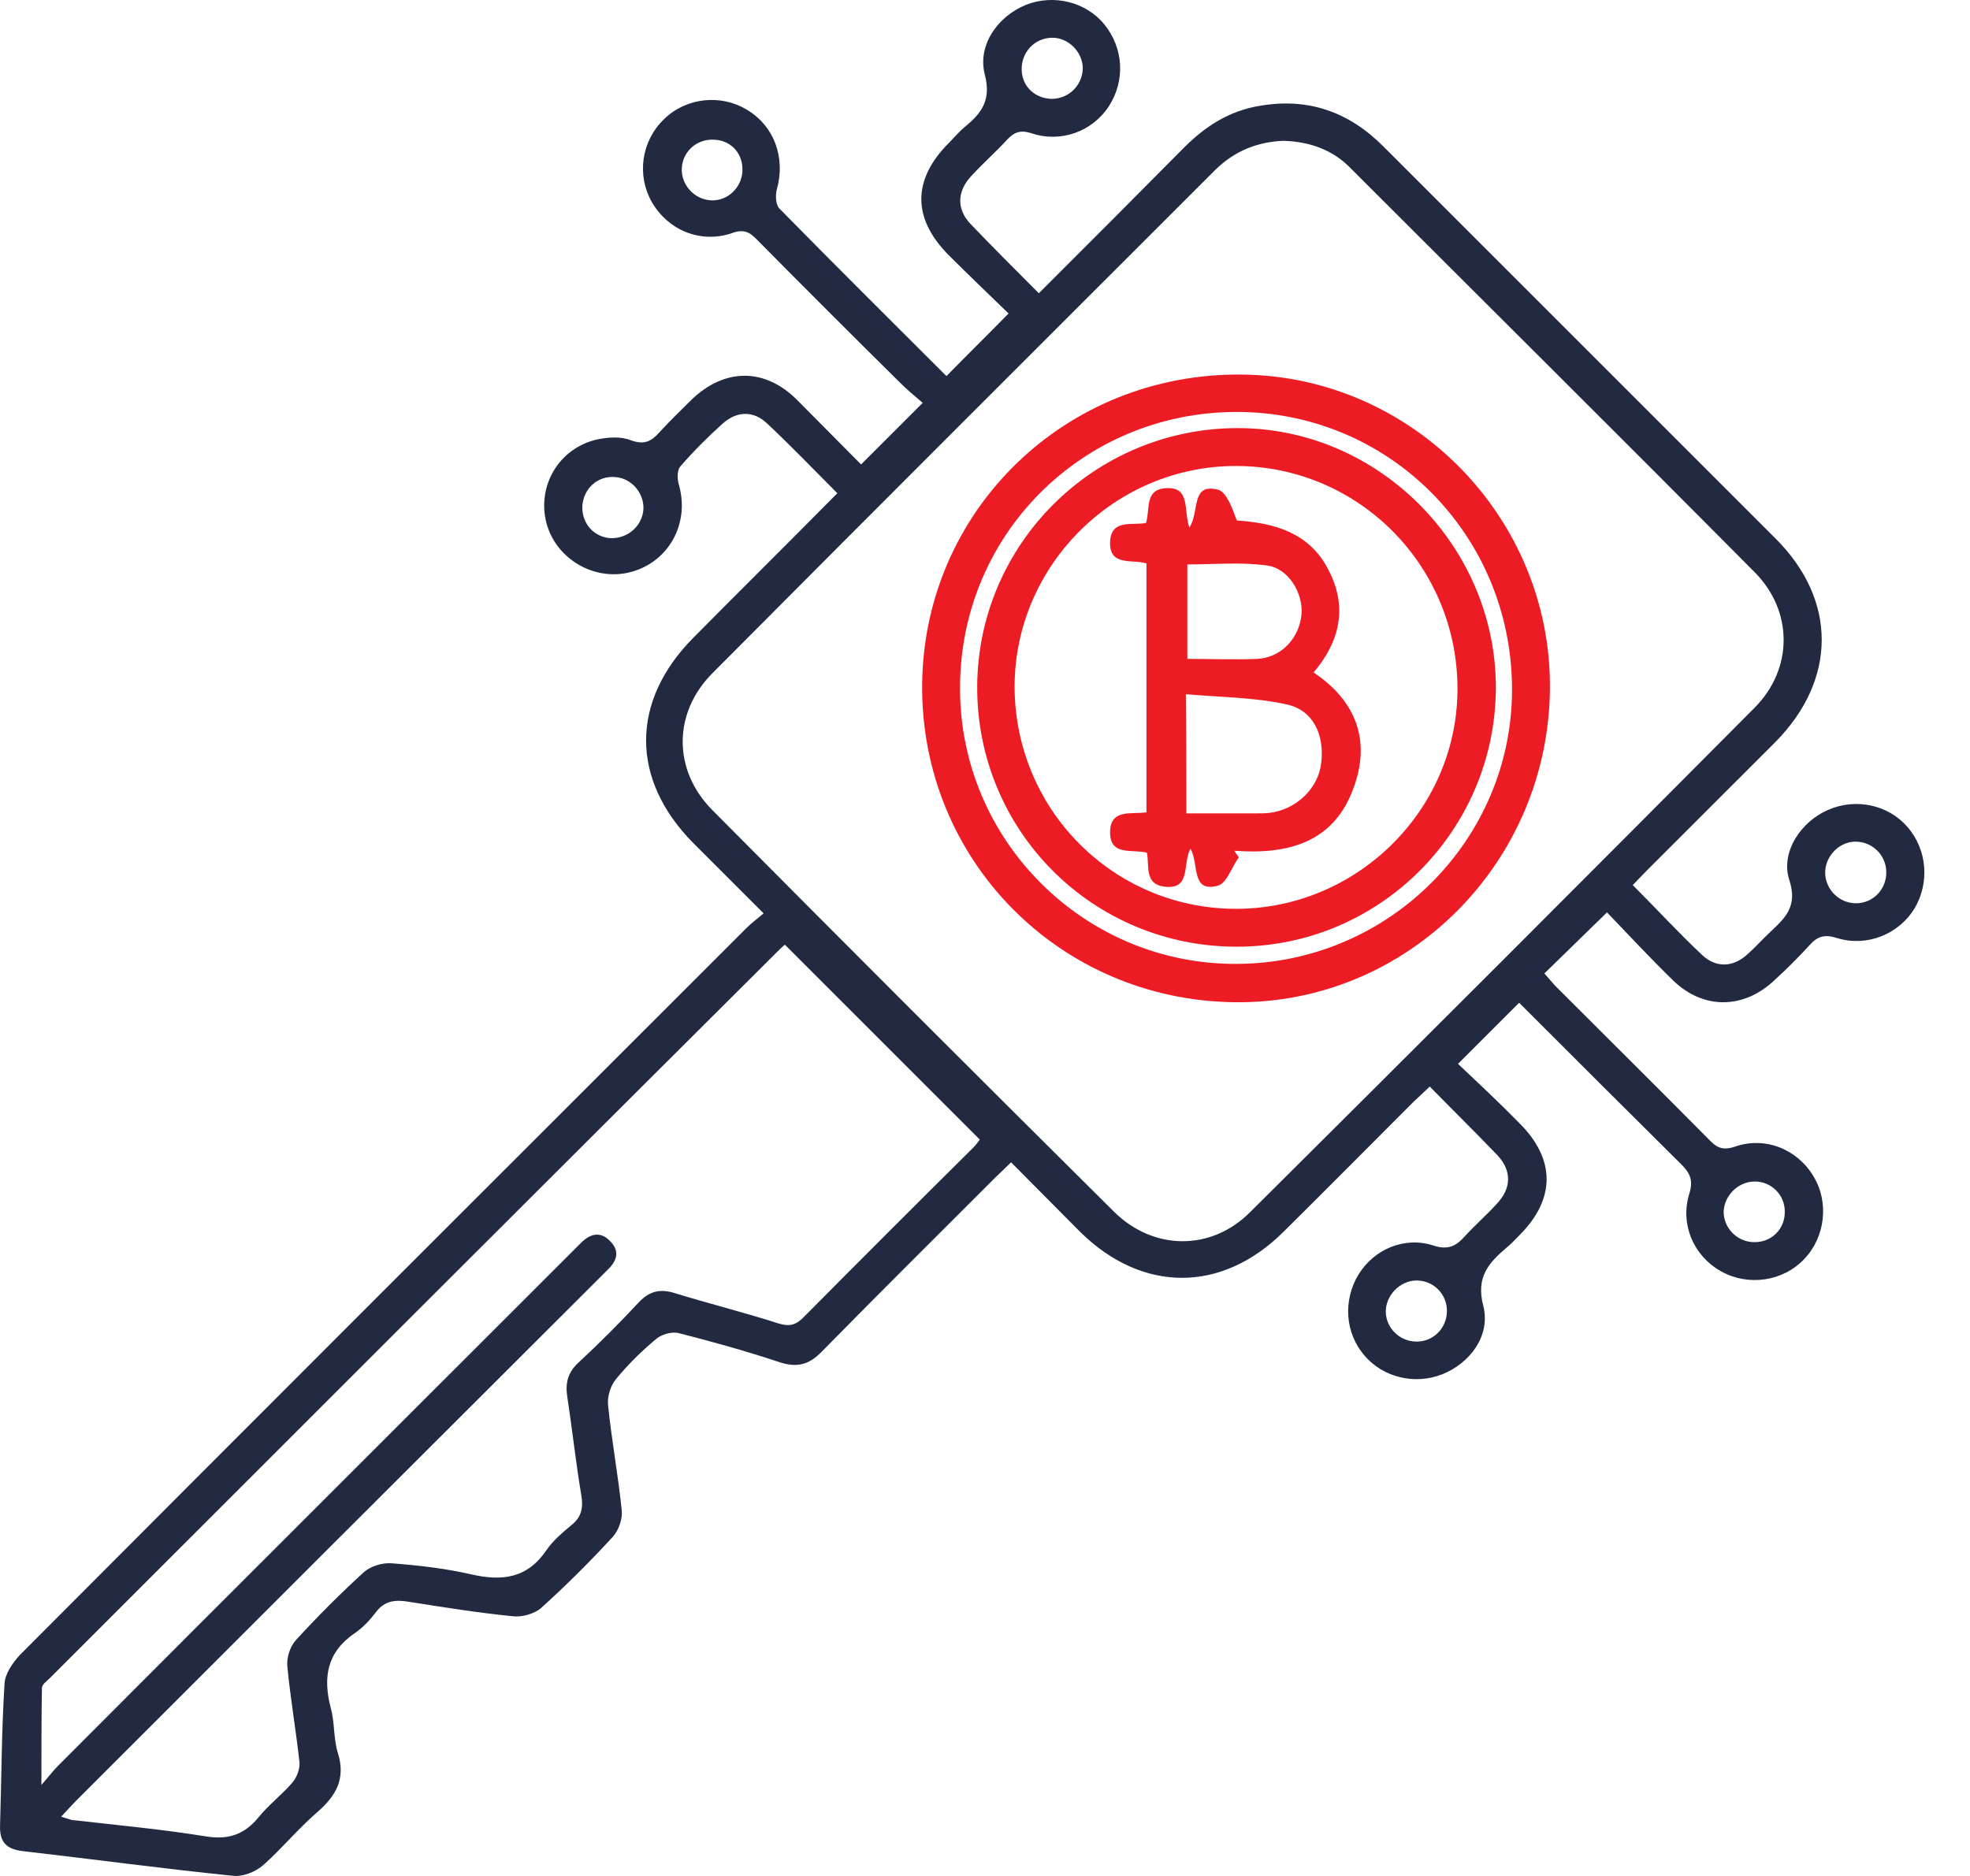
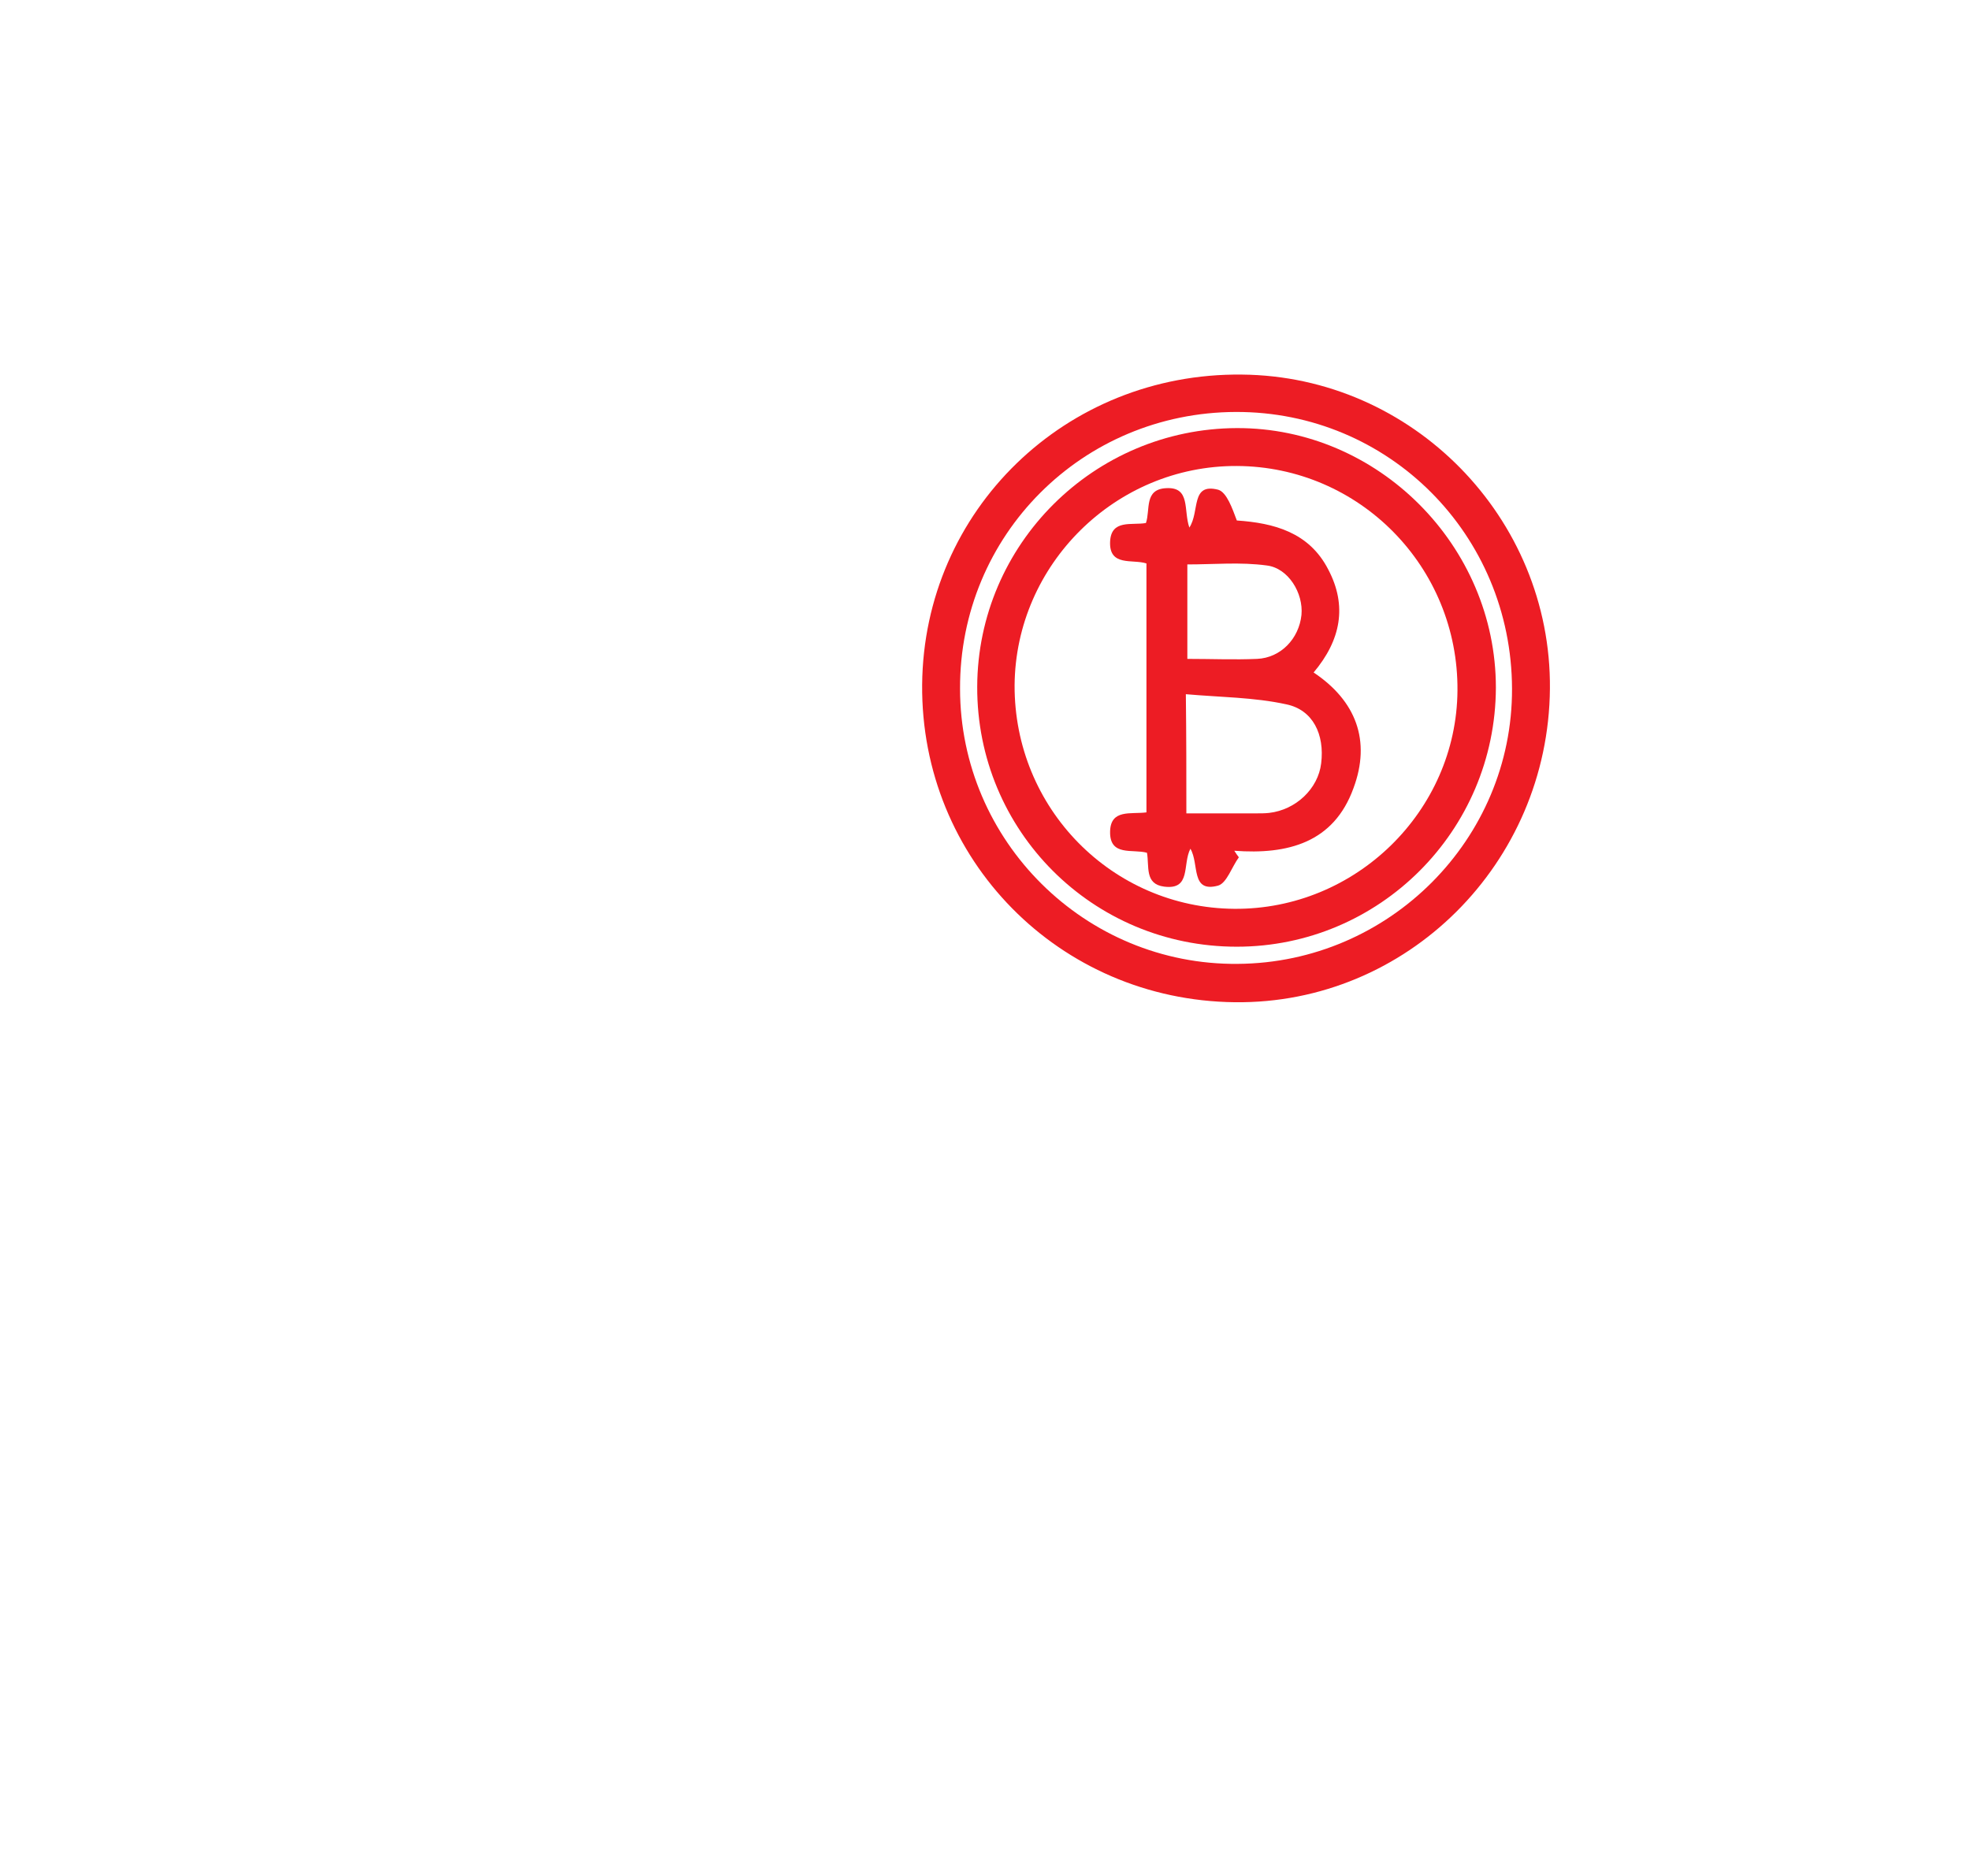
<svg xmlns="http://www.w3.org/2000/svg" width="42" height="40" viewBox="0 0 42 40" fill="none">
-   <path d="M34.261 19.454C33.788 19.917 33.368 20.326 32.926 20.756C33.002 20.843 33.077 20.929 33.152 21.015C34.251 22.113 35.349 23.201 36.436 24.299C36.598 24.471 36.727 24.536 36.985 24.45C37.631 24.224 38.321 24.503 38.665 25.085C38.999 25.634 38.913 26.377 38.471 26.84C38.019 27.324 37.276 27.432 36.695 27.109C36.113 26.786 35.812 26.108 36.016 25.451C36.102 25.171 36.038 25.02 35.844 24.826C34.681 23.674 33.518 22.512 32.388 21.381C31.968 21.801 31.548 22.221 31.085 22.684C31.494 23.071 31.957 23.502 32.399 23.954C33.163 24.719 33.163 25.559 32.409 26.323C32.312 26.42 32.226 26.517 32.119 26.603C31.742 26.926 31.462 27.227 31.623 27.841C31.785 28.477 31.343 29.069 30.741 29.306C30.159 29.532 29.491 29.37 29.093 28.907C28.673 28.423 28.63 27.723 28.964 27.174C29.298 26.635 29.944 26.355 30.568 26.56C30.87 26.657 31.042 26.571 31.225 26.366C31.44 26.129 31.688 25.914 31.903 25.677C32.226 25.343 32.237 24.966 31.925 24.633C31.462 24.148 30.977 23.674 30.482 23.168C30.353 23.287 30.245 23.395 30.127 23.502C29.201 24.428 28.286 25.354 27.36 26.269C26.046 27.572 24.356 27.572 23.031 26.269C22.547 25.785 22.073 25.3 21.556 24.783C21.427 24.913 21.319 25.009 21.222 25.106C19.984 26.345 18.746 27.572 17.519 28.821C17.249 29.101 16.991 29.166 16.625 29.047C15.914 28.81 15.182 28.606 14.461 28.423C14.321 28.39 14.095 28.455 13.987 28.552C13.675 28.81 13.384 29.101 13.136 29.402C13.018 29.542 12.943 29.779 12.964 29.962C13.04 30.716 13.179 31.448 13.255 32.202C13.276 32.385 13.19 32.633 13.061 32.773C12.576 33.3 12.07 33.806 11.543 34.28C11.403 34.409 11.134 34.484 10.94 34.463C10.186 34.388 9.443 34.269 8.7 34.151C8.431 34.108 8.205 34.129 8.022 34.366C7.893 34.538 7.742 34.7 7.57 34.818C6.967 35.227 6.881 35.766 7.053 36.423C7.139 36.735 7.107 37.069 7.204 37.381C7.376 37.93 7.161 38.296 6.762 38.641C6.353 38.996 6.009 39.416 5.61 39.771C5.449 39.911 5.18 40.019 4.975 39.997C3.478 39.846 1.982 39.642 0.485 39.47C0.13 39.427 -0.01 39.276 0.001 38.92C0.033 37.908 0.033 36.896 0.097 35.895C0.108 35.69 0.27 35.454 0.42 35.292C5.578 30.113 10.746 24.956 15.914 19.788C16.022 19.68 16.14 19.594 16.28 19.475C15.753 18.948 15.268 18.463 14.784 17.979C13.438 16.622 13.438 14.953 14.784 13.596C15.796 12.574 16.819 11.562 17.852 10.517C17.346 10.011 16.862 9.505 16.356 9.031C16.065 8.751 15.71 8.762 15.408 9.031C15.085 9.322 14.784 9.623 14.504 9.946C14.428 10.033 14.439 10.237 14.482 10.366C14.698 11.174 14.256 11.981 13.449 12.197C12.684 12.401 11.855 11.928 11.65 11.152C11.446 10.366 11.909 9.57 12.706 9.376C12.943 9.322 13.233 9.3 13.449 9.387C13.739 9.494 13.89 9.408 14.062 9.214C14.278 8.977 14.515 8.751 14.741 8.525C15.441 7.847 16.302 7.836 16.991 8.525C17.454 8.988 17.917 9.462 18.358 9.903C18.8 9.462 19.209 9.053 19.672 8.59C19.521 8.461 19.338 8.31 19.177 8.148C18.165 7.147 17.152 6.135 16.151 5.123C15.99 4.951 15.86 4.875 15.602 4.972C14.934 5.198 14.245 4.907 13.901 4.315C13.567 3.734 13.675 3.002 14.159 2.539C14.622 2.086 15.354 2 15.914 2.334C16.506 2.679 16.754 3.368 16.56 4.046C16.528 4.175 16.539 4.38 16.625 4.455C17.809 5.661 19.015 6.856 20.178 8.019C20.609 7.578 21.039 7.158 21.502 6.684C21.125 6.318 20.673 5.887 20.232 5.446C19.446 4.66 19.446 3.831 20.232 3.045C20.35 2.926 20.447 2.808 20.576 2.7C20.932 2.409 21.136 2.13 20.996 1.591C20.835 0.967 21.265 0.353 21.869 0.105C22.461 -0.132 23.16 0.041 23.548 0.525C23.957 1.031 23.99 1.72 23.645 2.259C23.3 2.797 22.622 3.056 21.987 2.84C21.75 2.765 21.621 2.819 21.47 2.98C21.222 3.249 20.953 3.486 20.706 3.755C20.404 4.078 20.393 4.455 20.684 4.767C21.158 5.263 21.642 5.747 22.148 6.253C23.204 5.198 24.226 4.175 25.249 3.142C25.701 2.689 26.208 2.366 26.843 2.259C27.877 2.076 28.749 2.377 29.491 3.12C31.042 4.671 32.592 6.221 34.143 7.771C35.381 9.01 36.619 10.248 37.858 11.486C39.171 12.8 39.16 14.49 37.858 15.815C36.932 16.74 36.016 17.656 35.09 18.582C34.993 18.678 34.907 18.775 34.81 18.872C35.316 19.378 35.79 19.895 36.296 20.369C36.587 20.638 36.942 20.627 37.244 20.358C37.416 20.207 37.567 20.035 37.739 19.874C38.062 19.572 38.331 19.325 38.148 18.765C37.954 18.172 38.396 17.516 38.977 17.268C39.569 17.01 40.259 17.16 40.668 17.634C41.088 18.119 41.142 18.819 40.819 19.368C40.485 19.917 39.806 20.197 39.171 20.003C38.902 19.917 38.751 19.96 38.579 20.154C38.342 20.412 38.094 20.66 37.836 20.896C37.179 21.521 36.318 21.532 35.672 20.907C35.176 20.423 34.714 19.927 34.261 19.454ZM27.37 3.002C26.811 3.023 26.326 3.217 25.917 3.615C22.342 7.19 18.757 10.765 15.193 14.35C14.342 15.201 14.342 16.428 15.193 17.279C18.035 20.143 20.889 22.996 23.753 25.839C24.593 26.668 25.82 26.678 26.649 25.849C30.245 22.275 33.831 18.689 37.405 15.093C38.234 14.264 38.234 13.026 37.405 12.197C34.552 9.322 31.677 6.469 28.813 3.605C28.426 3.195 27.93 3.023 27.37 3.002ZM1.303 38.737C1.433 38.77 1.508 38.813 1.594 38.813C2.531 38.92 3.468 39.007 4.394 39.157C4.878 39.233 5.212 39.114 5.513 38.748C5.729 38.479 6.019 38.264 6.245 37.995C6.332 37.887 6.396 37.715 6.385 37.575C6.31 36.896 6.192 36.218 6.127 35.54C6.105 35.357 6.181 35.109 6.31 34.969C6.773 34.463 7.258 33.978 7.764 33.516C7.904 33.397 8.14 33.322 8.334 33.332C8.905 33.376 9.486 33.44 10.046 33.569C10.703 33.72 11.241 33.656 11.65 33.053C11.79 32.848 11.995 32.676 12.189 32.514C12.404 32.342 12.437 32.137 12.393 31.879C12.275 31.179 12.2 30.468 12.092 29.769C12.049 29.478 12.114 29.252 12.34 29.047C12.781 28.638 13.212 28.207 13.621 27.766C13.847 27.529 14.073 27.475 14.385 27.572C15.117 27.798 15.86 27.981 16.593 28.218C16.84 28.294 16.98 28.25 17.152 28.067C18.348 26.861 19.543 25.666 20.749 24.471C20.824 24.396 20.878 24.31 20.889 24.299C19.489 22.899 18.122 21.532 16.733 20.143C16.722 20.154 16.668 20.197 16.625 20.24C11.435 25.408 6.256 30.587 1.067 35.777C1.002 35.841 0.894 35.916 0.894 35.992C0.883 36.649 0.883 37.306 0.883 38.059C1.034 37.887 1.131 37.758 1.239 37.65C4.878 34 8.528 30.361 12.167 26.721C12.243 26.646 12.318 26.571 12.393 26.495C12.576 26.312 12.792 26.248 12.996 26.452C13.223 26.668 13.158 26.883 12.953 27.077C12.867 27.163 12.781 27.249 12.695 27.335C9.013 31.007 5.319 34.7 1.626 38.393C1.53 38.49 1.433 38.597 1.303 38.737ZM15.828 3.658C15.85 3.292 15.602 3.002 15.247 2.98C14.87 2.948 14.558 3.217 14.536 3.583C14.515 3.938 14.805 4.261 15.171 4.272C15.516 4.283 15.807 4.003 15.828 3.658ZM13.718 10.851C13.729 10.506 13.459 10.194 13.115 10.172C12.738 10.14 12.437 10.42 12.415 10.797C12.404 11.163 12.663 11.454 13.018 11.475C13.384 11.486 13.696 11.217 13.718 10.851ZM22.439 2.108C22.794 2.097 23.074 1.817 23.085 1.462C23.085 1.107 22.773 0.794 22.418 0.805C22.052 0.816 21.771 1.117 21.782 1.494C21.793 1.85 22.073 2.108 22.439 2.108ZM39.559 17.946C39.203 17.946 38.902 18.269 38.913 18.625C38.923 18.969 39.214 19.26 39.569 19.26C39.936 19.26 40.226 18.958 40.215 18.582C40.205 18.226 39.914 17.946 39.559 17.946ZM37.416 26.485C37.771 26.485 38.051 26.205 38.051 25.849C38.062 25.483 37.761 25.182 37.395 25.193C37.05 25.203 36.759 25.494 36.748 25.839C36.748 26.194 37.05 26.495 37.416 26.485ZM30.202 27.303C29.847 27.303 29.535 27.626 29.545 27.981C29.556 28.326 29.847 28.606 30.202 28.606C30.558 28.606 30.837 28.326 30.848 27.971C30.859 27.604 30.568 27.303 30.202 27.303Z" fill="#222A41" />
  <path d="M33.044 14.684C33.012 18.409 29.997 21.413 26.325 21.37C22.578 21.327 19.628 18.323 19.66 14.598C19.693 10.883 22.718 7.944 26.476 7.987C30.115 8.019 33.076 11.045 33.044 14.684ZM32.236 14.684C32.226 11.4 29.609 8.773 26.347 8.784C23.074 8.794 20.457 11.411 20.468 14.684C20.468 17.936 23.138 20.584 26.39 20.552C29.62 20.53 32.247 17.892 32.236 14.684Z" fill="#ED1C24" />
  <path d="M26.368 20.186C23.289 20.186 20.823 17.709 20.834 14.641C20.845 11.605 23.321 9.139 26.368 9.128C29.383 9.117 31.892 11.637 31.892 14.662C31.881 17.72 29.405 20.186 26.368 20.186ZM26.314 19.378C28.898 19.4 31.052 17.3 31.073 14.727C31.095 12.089 28.985 9.947 26.368 9.936C23.784 9.925 21.652 12.035 21.631 14.609C21.62 17.236 23.709 19.357 26.314 19.378Z" fill="#ED1C24" />
  <path d="M26.412 18.28C26.262 18.485 26.154 18.829 25.971 18.883C25.379 19.045 25.572 18.42 25.379 18.097C25.206 18.431 25.4 18.98 24.819 18.905C24.399 18.851 24.506 18.474 24.453 18.183C24.151 18.097 23.656 18.269 23.667 17.731C23.677 17.247 24.108 17.365 24.442 17.322C24.442 15.556 24.442 13.79 24.442 12.014C24.151 11.917 23.645 12.089 23.667 11.551C23.688 11.066 24.13 11.206 24.431 11.152C24.528 10.872 24.388 10.431 24.862 10.409C25.389 10.377 25.228 10.883 25.357 11.249C25.583 10.905 25.379 10.291 25.971 10.442C26.154 10.496 26.272 10.84 26.369 11.098C27.155 11.152 27.909 11.346 28.318 12.143C28.727 12.918 28.587 13.65 28.006 14.339C28.91 14.942 29.233 15.793 28.856 16.805C28.436 17.968 27.457 18.226 26.315 18.14C26.348 18.194 26.38 18.237 26.412 18.28ZM25.293 17.343C25.82 17.343 26.305 17.343 26.778 17.343C26.875 17.343 26.972 17.343 27.058 17.333C27.629 17.268 28.103 16.816 28.167 16.277C28.243 15.664 27.995 15.136 27.424 15.018C26.735 14.867 26.014 14.867 25.282 14.802C25.293 15.718 25.293 16.504 25.293 17.343ZM25.314 12.035C25.314 12.714 25.314 13.37 25.314 14.049C25.831 14.049 26.315 14.07 26.8 14.049C27.306 14.027 27.694 13.618 27.747 13.112C27.791 12.649 27.467 12.111 27.005 12.057C26.445 11.981 25.885 12.035 25.314 12.035Z" fill="#ED1C24" />
</svg>